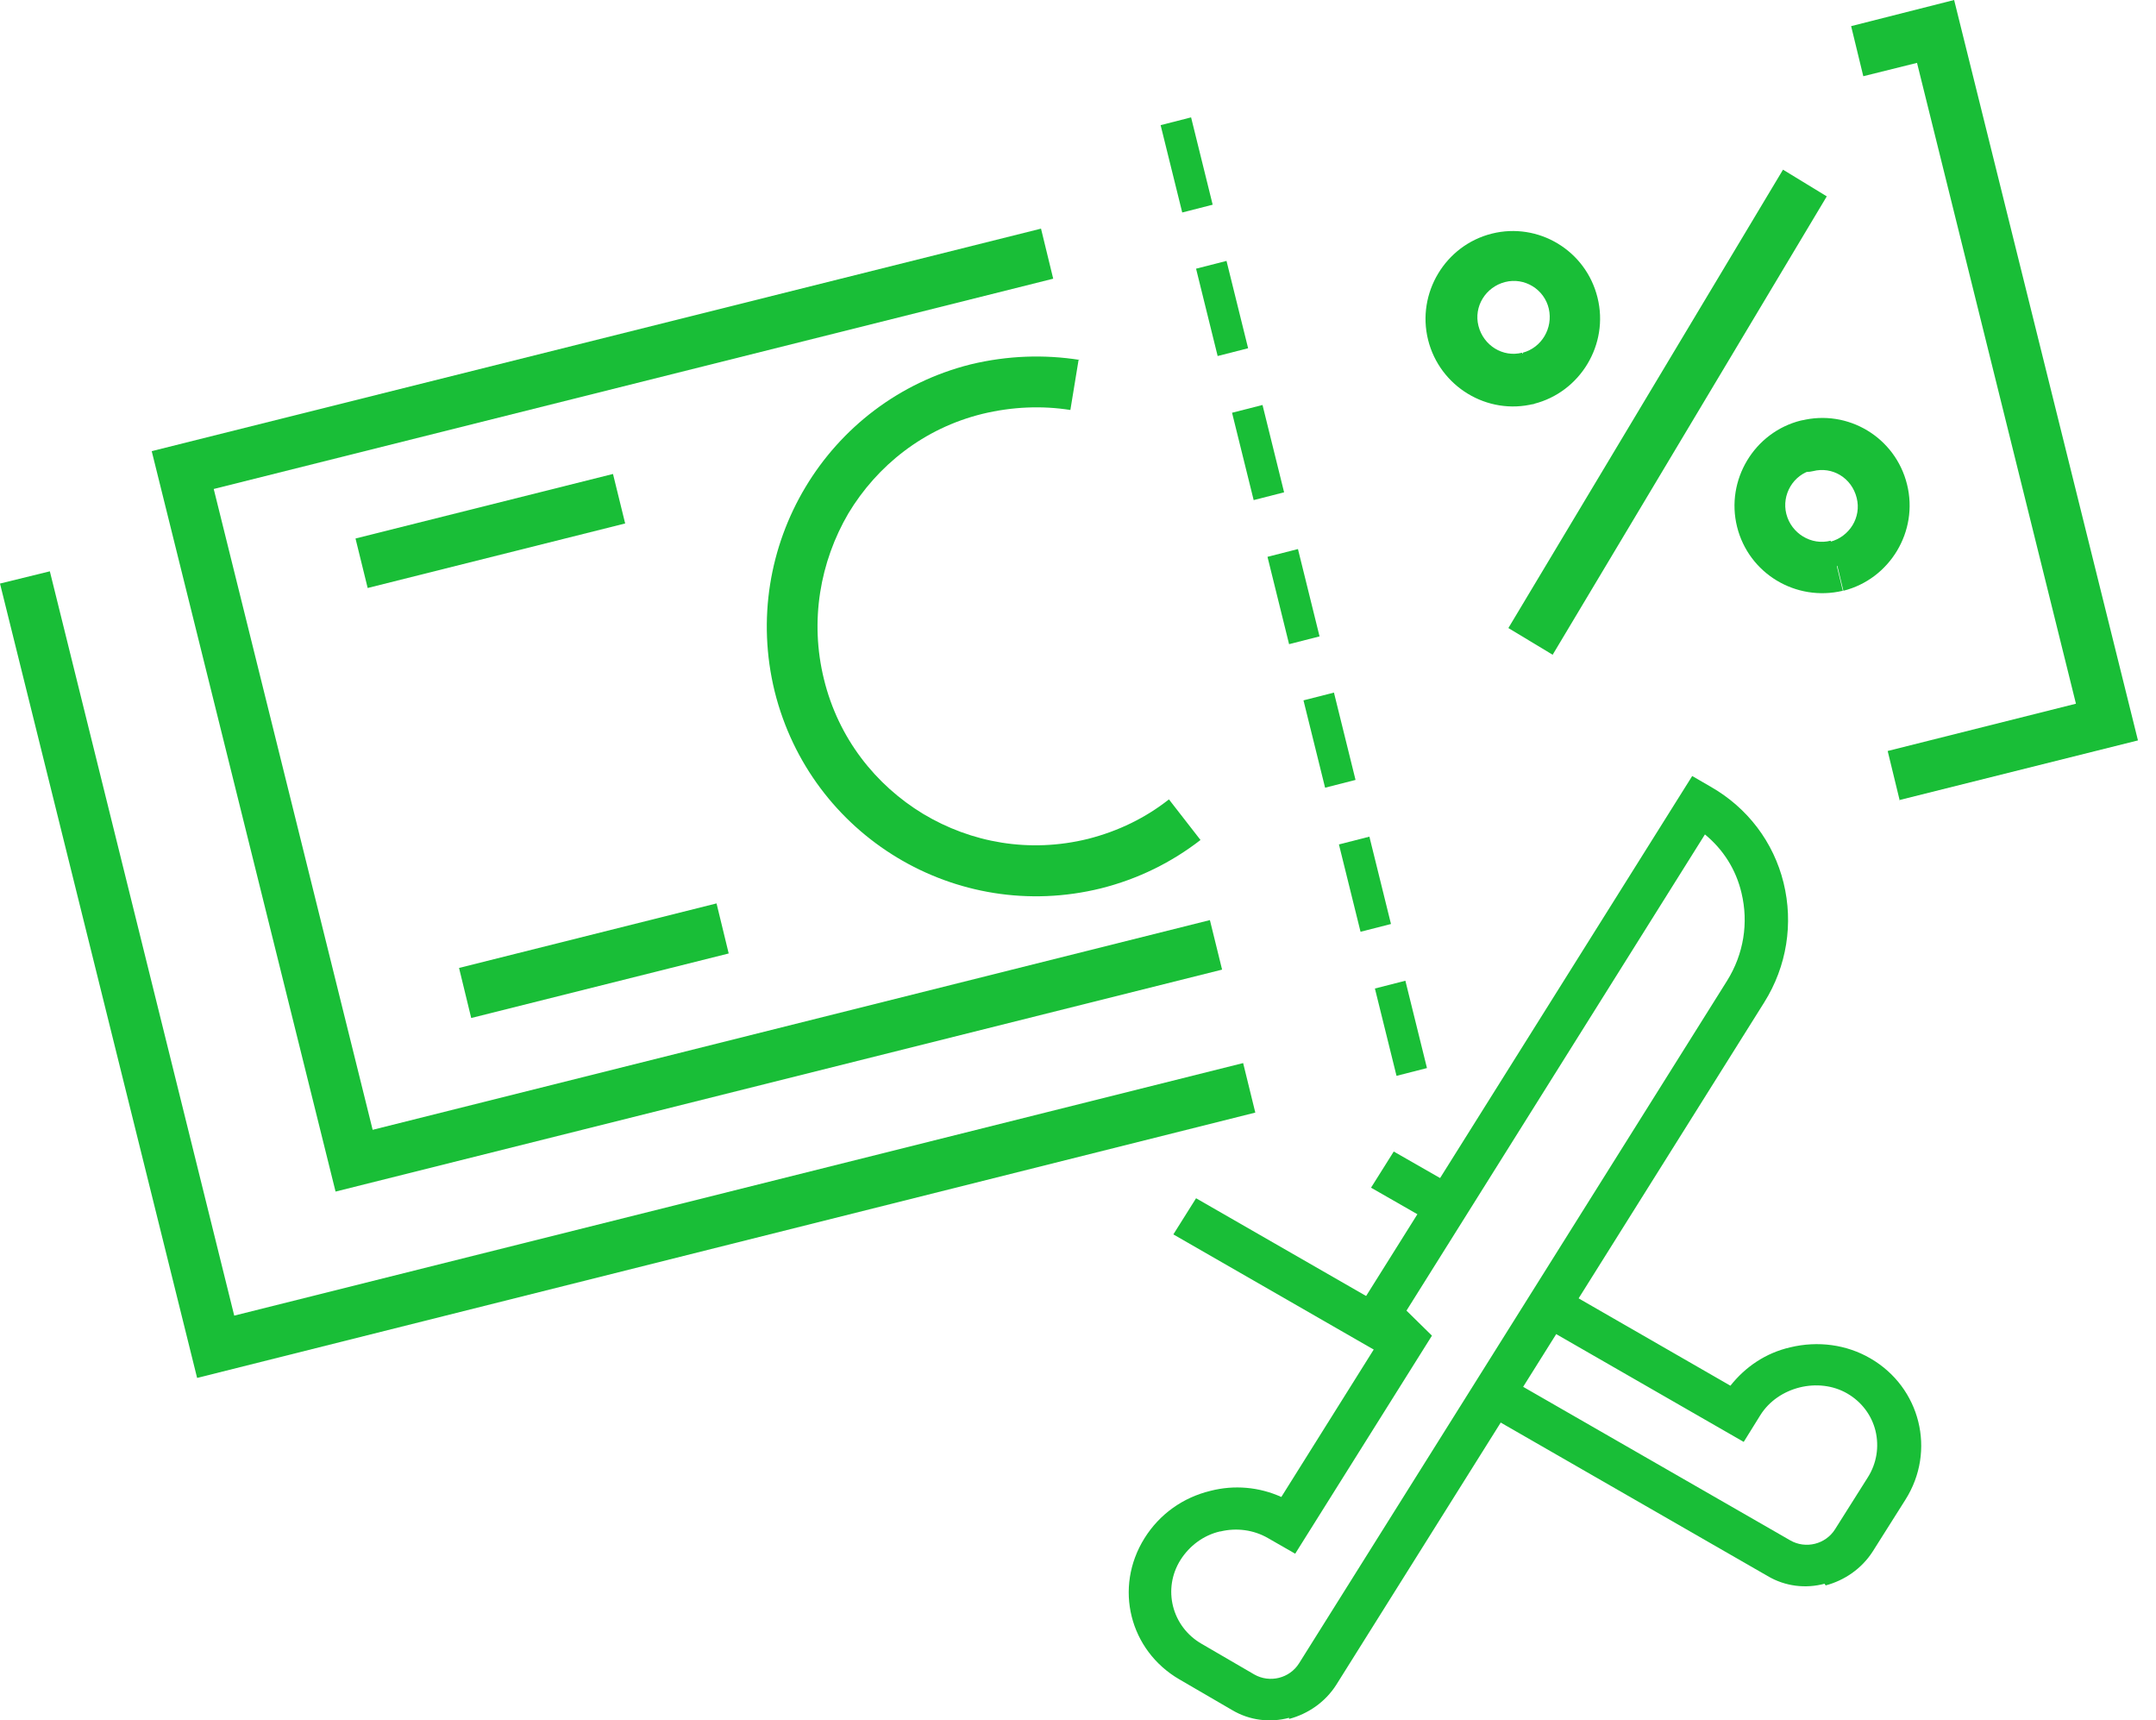
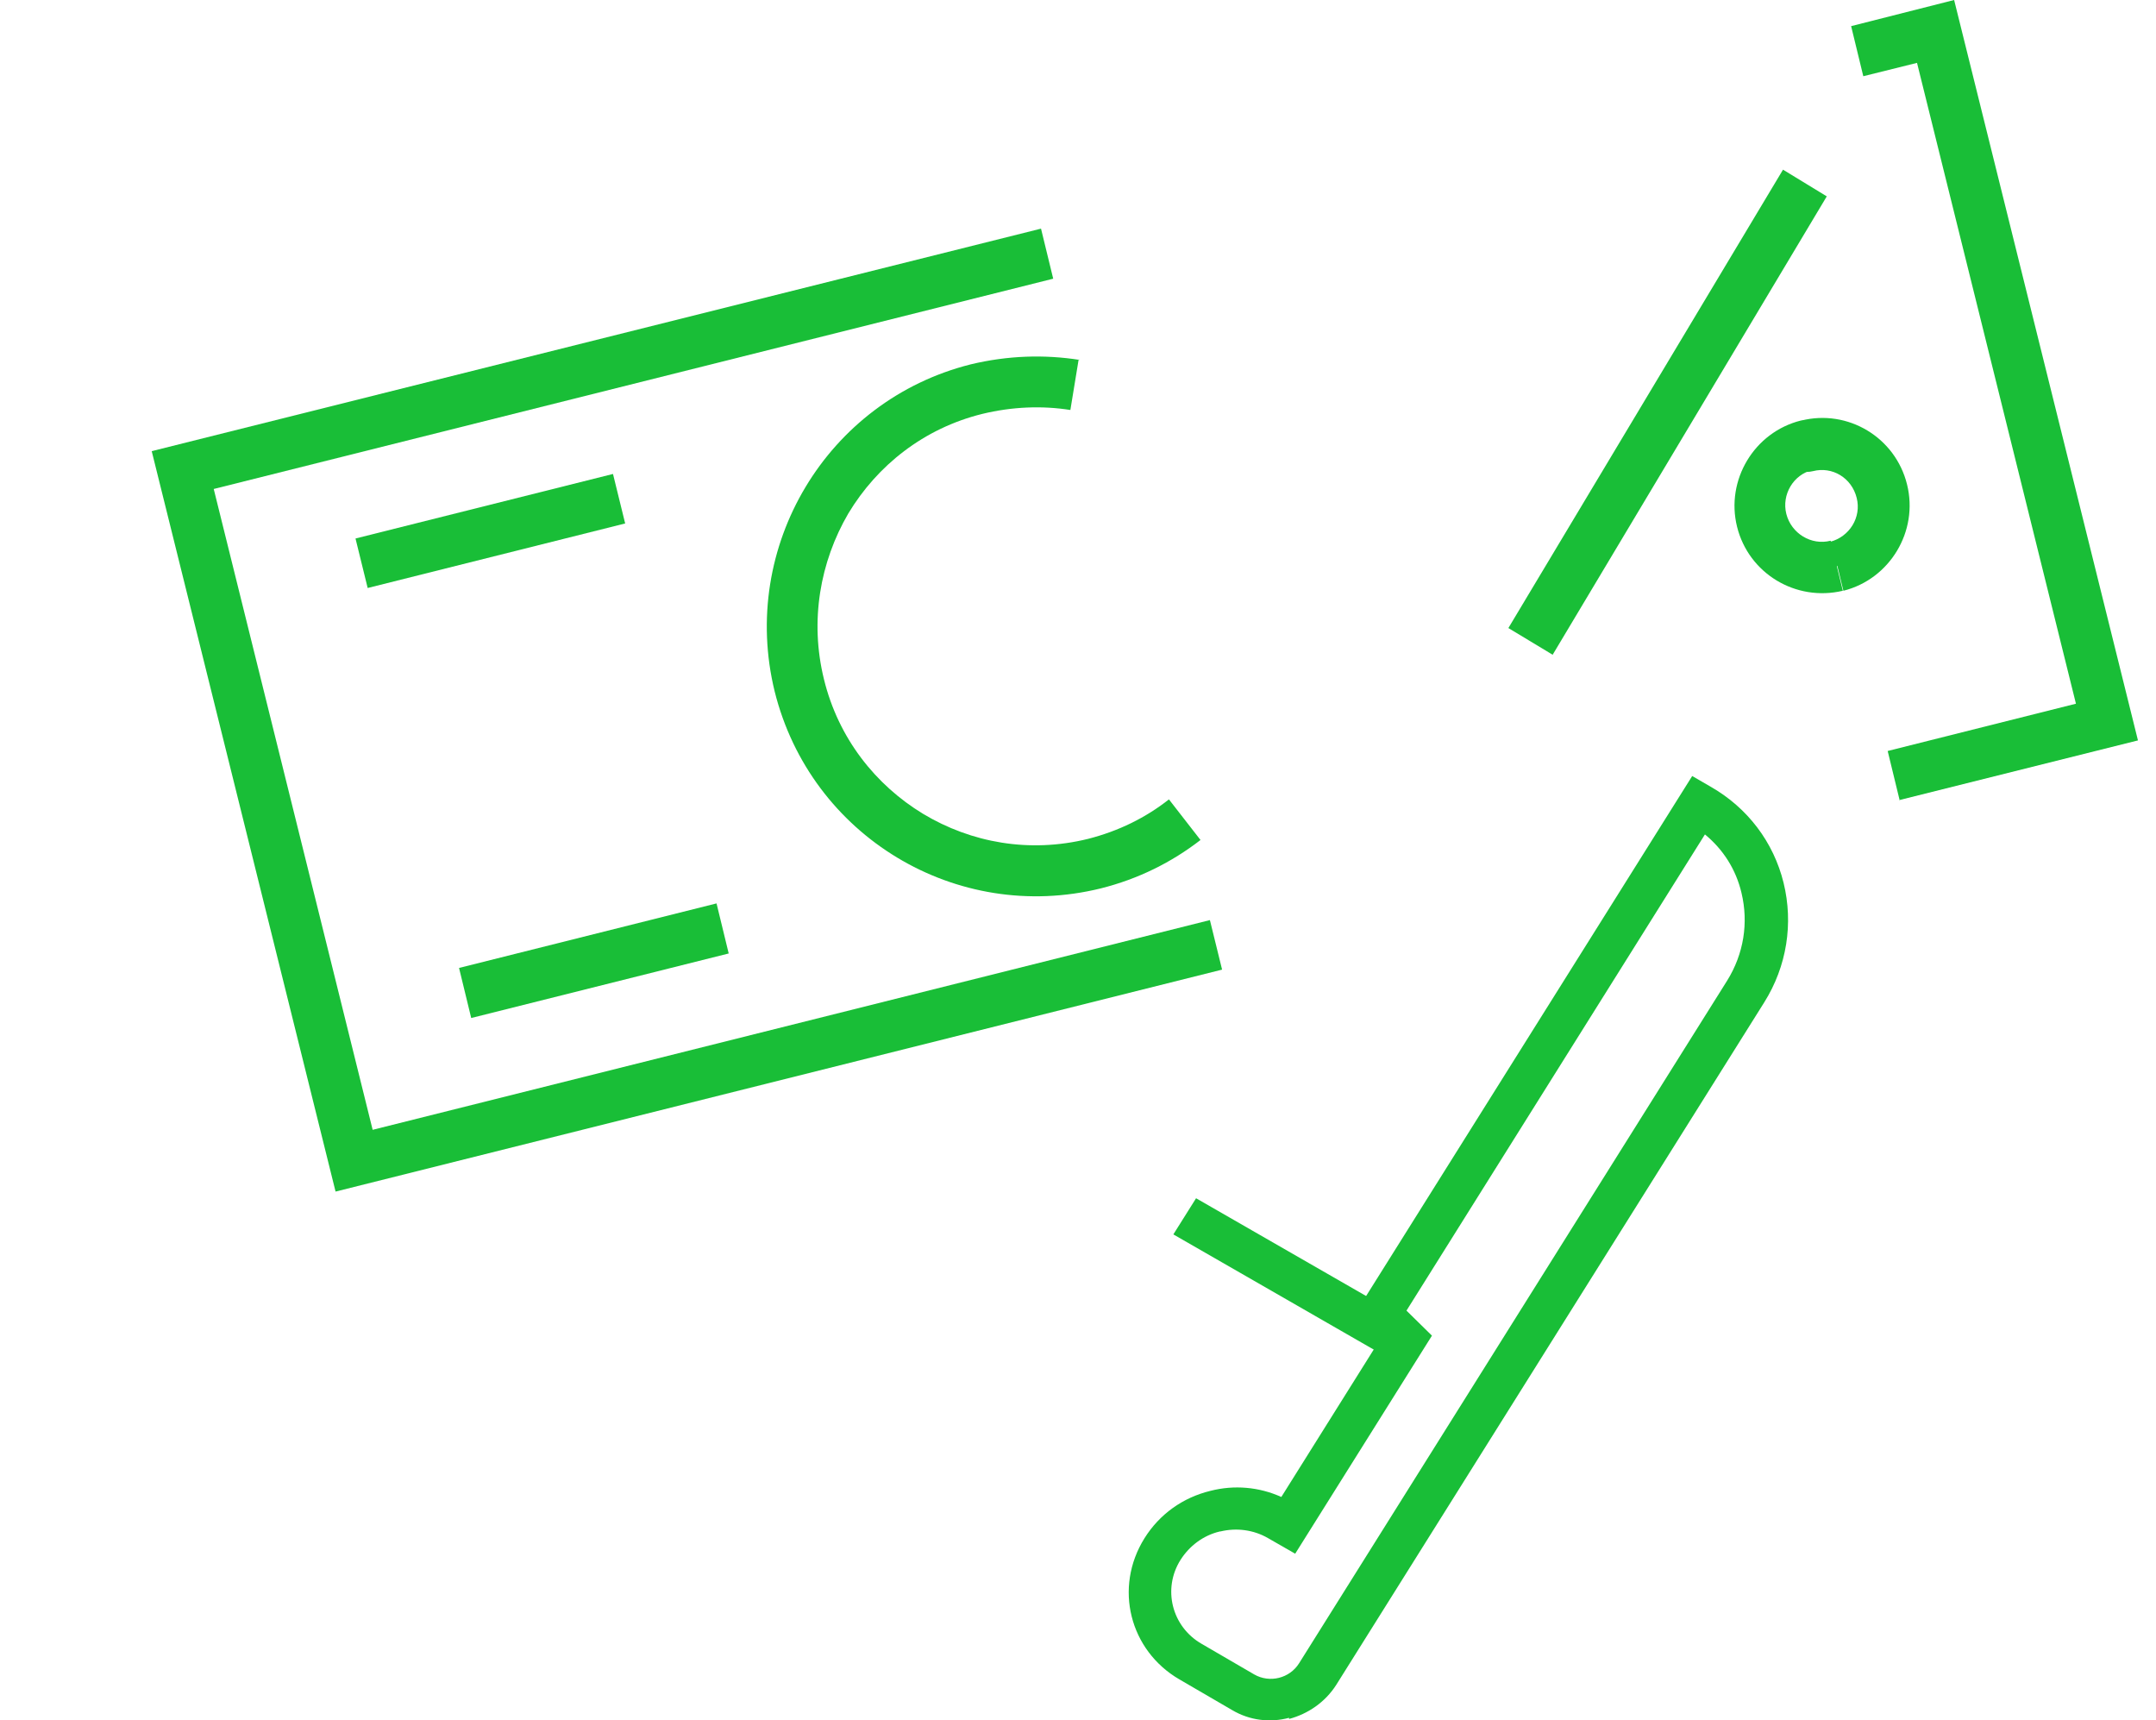
<svg xmlns="http://www.w3.org/2000/svg" width="84" height="67" viewBox="0 0 84 67" fill="none">
  <g clip-path="url(#clip0_484_164)">
    <path d="M14.325 22.904L24.357 20.39L23.883 18.462L13.851 20.976" fill="#19BE37" />
    <path d="M40.559 8.906L5.911 17.573L13.074 46.415L47.614 37.769L47.139 35.84L14.519 44.009L8.327 19.047L41.034 10.856L40.559 8.906ZM74.02 31.16L83.297 28.841L76.135 0L72.122 1.018L72.596 2.969L74.689 2.449L80.881 27.411L73.546 29.253L74.02 31.203V31.16Z" fill="#19BE37" />
    <path d="M18.359 39.654L28.391 37.14L27.917 35.19L17.885 37.704" fill="#19BE37" />
-     <path d="M0 22.731L7.68 53.674L48.908 43.338L48.434 41.409L9.126 51.247L1.942 22.254L0 22.731Z" fill="#19BE37" />
    <path d="M42.07 14.02C40.689 13.803 39.265 13.846 37.819 14.193C32.21 15.601 28.802 21.3 30.182 26.934C31.585 32.568 37.258 35.992 42.889 34.605C44.356 34.237 45.651 33.587 46.773 32.72L45.543 31.138C44.637 31.853 43.58 32.373 42.393 32.676C40.106 33.24 37.841 32.828 35.964 31.701C34.109 30.575 32.663 28.755 32.102 26.458C31.541 24.182 31.951 21.885 33.052 20C34.173 18.137 35.986 16.685 38.273 16.122C39.438 15.84 40.602 15.796 41.703 15.97L42.026 13.998L42.07 14.02Z" fill="#19BE37" />
-     <path d="M47.247 7.974L46.406 4.572L45.219 4.875L46.061 8.277L47.247 7.974ZM48.628 13.565L47.786 10.163L46.6 10.466L47.441 13.868L48.628 13.565ZM50.03 19.177L49.189 15.775L48.002 16.078L48.844 19.48L50.03 19.177ZM51.411 24.789L50.57 21.387L49.383 21.69L50.224 25.092L51.411 24.789ZM52.813 30.38L51.972 26.978L50.785 27.281L51.627 30.683L52.813 30.38ZM54.194 35.992L53.353 32.59L52.166 32.893L53.008 36.295L54.194 35.992ZM55.596 41.604L54.755 38.202L53.568 38.505L54.41 41.907L55.596 41.604Z" fill="#19BE37" />
    <path d="M47.528 59.654C46.88 59.806 46.341 60.218 45.996 60.759C45.284 61.886 45.651 63.36 46.816 64.031L48.865 65.223C49.469 65.57 50.246 65.375 50.613 64.79L67.289 38.202C67.937 37.162 68.131 35.949 67.85 34.779C67.635 33.868 67.138 33.088 66.426 32.503L54.798 51.052L55.79 52.027L50.462 60.521L49.404 59.914C48.843 59.589 48.175 59.503 47.549 59.654M50.224 66.913C49.491 67.108 48.693 67.022 48.002 66.61L45.953 65.418C44.011 64.291 43.385 61.843 44.593 59.914C45.176 58.983 46.082 58.333 47.161 58.072C48.089 57.834 49.059 57.921 49.922 58.311L53.698 52.287L52.705 51.312L65.93 30.228L66.642 30.64C68.088 31.463 69.102 32.807 69.49 34.388C69.878 35.97 69.619 37.639 68.735 39.047L52.058 65.635C51.627 66.307 50.958 66.762 50.224 66.957" fill="#19BE37" />
-     <path d="M71.086 61.691C70.353 61.886 69.555 61.799 68.864 61.388L57.969 55.125C57.581 54.909 57.452 54.41 57.689 54.02C57.926 53.63 58.444 53.5 58.854 53.739L69.749 60.001C70.353 60.348 71.129 60.153 71.496 59.568L72.769 57.552C73.114 57.011 73.222 56.361 73.071 55.732C72.92 55.125 72.532 54.605 71.971 54.28C70.849 53.63 69.274 54.02 68.584 55.125L67.937 56.166L60.17 51.702C59.782 51.485 59.652 50.965 59.889 50.597C60.127 50.207 60.645 50.077 61.054 50.315L67.419 53.977C68.001 53.24 68.8 52.699 69.749 52.482C70.828 52.222 71.949 52.373 72.877 52.915C74.819 54.042 75.444 56.512 74.236 58.419L72.963 60.434C72.532 61.106 71.863 61.561 71.13 61.756" fill="#19BE37" />
-     <path d="M56.373 47.671C56.157 47.715 55.942 47.693 55.726 47.585L53.417 46.263L54.302 44.855L56.61 46.176C56.999 46.415 57.128 46.913 56.891 47.303C56.761 47.498 56.567 47.628 56.373 47.671Z" fill="#19BE37" />
    <path d="M54.431 52.807C54.215 52.85 54 52.828 53.784 52.72L45.715 48.083L46.6 46.675L54.669 51.312C55.057 51.55 55.186 52.048 54.949 52.438C54.82 52.633 54.625 52.764 54.431 52.807Z" fill="#19BE37" />
    <path d="M69.468 6.609L58.768 24.464L60.493 25.504L71.173 7.649" fill="#19BE37" />
-     <path d="M59.523 14.756L59.76 15.732C61.572 15.276 62.694 13.413 62.241 11.593C61.788 9.751 59.933 8.646 58.121 9.101C56.308 9.556 55.187 11.419 55.64 13.239C56.093 15.06 57.948 16.186 59.76 15.732L59.523 14.756L58.94 15.558C59.092 15.71 59.501 15.818 59.76 15.732L59.523 14.756L58.682 15.276L58.94 15.558L59.523 14.756L58.682 15.276C58.919 15.645 59.35 15.84 59.782 15.732L59.544 14.756L60.386 14.236L60.127 13.955C59.998 13.846 59.76 13.738 59.523 13.76C59.135 13.76 58.984 13.933 58.962 13.955L59.544 14.756L58.962 13.933L59.544 14.735L59.307 13.76C59.092 13.825 59.005 13.911 58.962 13.911L59.544 14.713L59.307 13.738C58.552 13.933 57.797 13.456 57.603 12.698C57.409 11.939 57.883 11.181 58.638 10.986C59.394 10.791 60.17 11.268 60.343 12.026C60.515 12.784 60.062 13.543 59.329 13.738L59.566 14.713L59.523 14.756Z" fill="#19BE37" />
    <path d="M71.583 22.037L71.82 23.012C73.632 22.557 74.754 20.694 74.301 18.873C73.848 17.032 71.993 15.927 70.18 16.382L70.418 17.357L71.108 16.642L71 16.555L70.763 16.425C70.633 16.382 70.418 16.317 70.159 16.382C68.347 16.837 67.225 18.7 67.678 20.52C68.131 22.34 69.965 23.446 71.798 23.012L71.561 22.037L71.324 21.062C70.569 21.257 69.792 20.78 69.598 20.022C69.404 19.264 69.878 18.483 70.612 18.31L70.374 17.335L70.008 18.267C70.137 18.31 70.331 18.375 70.612 18.31L70.374 17.335L70.008 18.267L70.374 17.357L69.684 18.072C69.684 18.072 69.684 18.115 70.008 18.288L70.374 17.378L69.684 18.093C69.921 18.332 70.288 18.44 70.633 18.353C71.388 18.158 72.144 18.613 72.338 19.393C72.532 20.152 72.057 20.91 71.302 21.105L71.54 22.081L71.583 22.037Z" fill="#19BE37" />
  </g>
  <defs>
    <clipPath id="clip0_484_164">
      <rect width="83.297" height="67" fill="white" />
    </clipPath>
  </defs>
</svg>